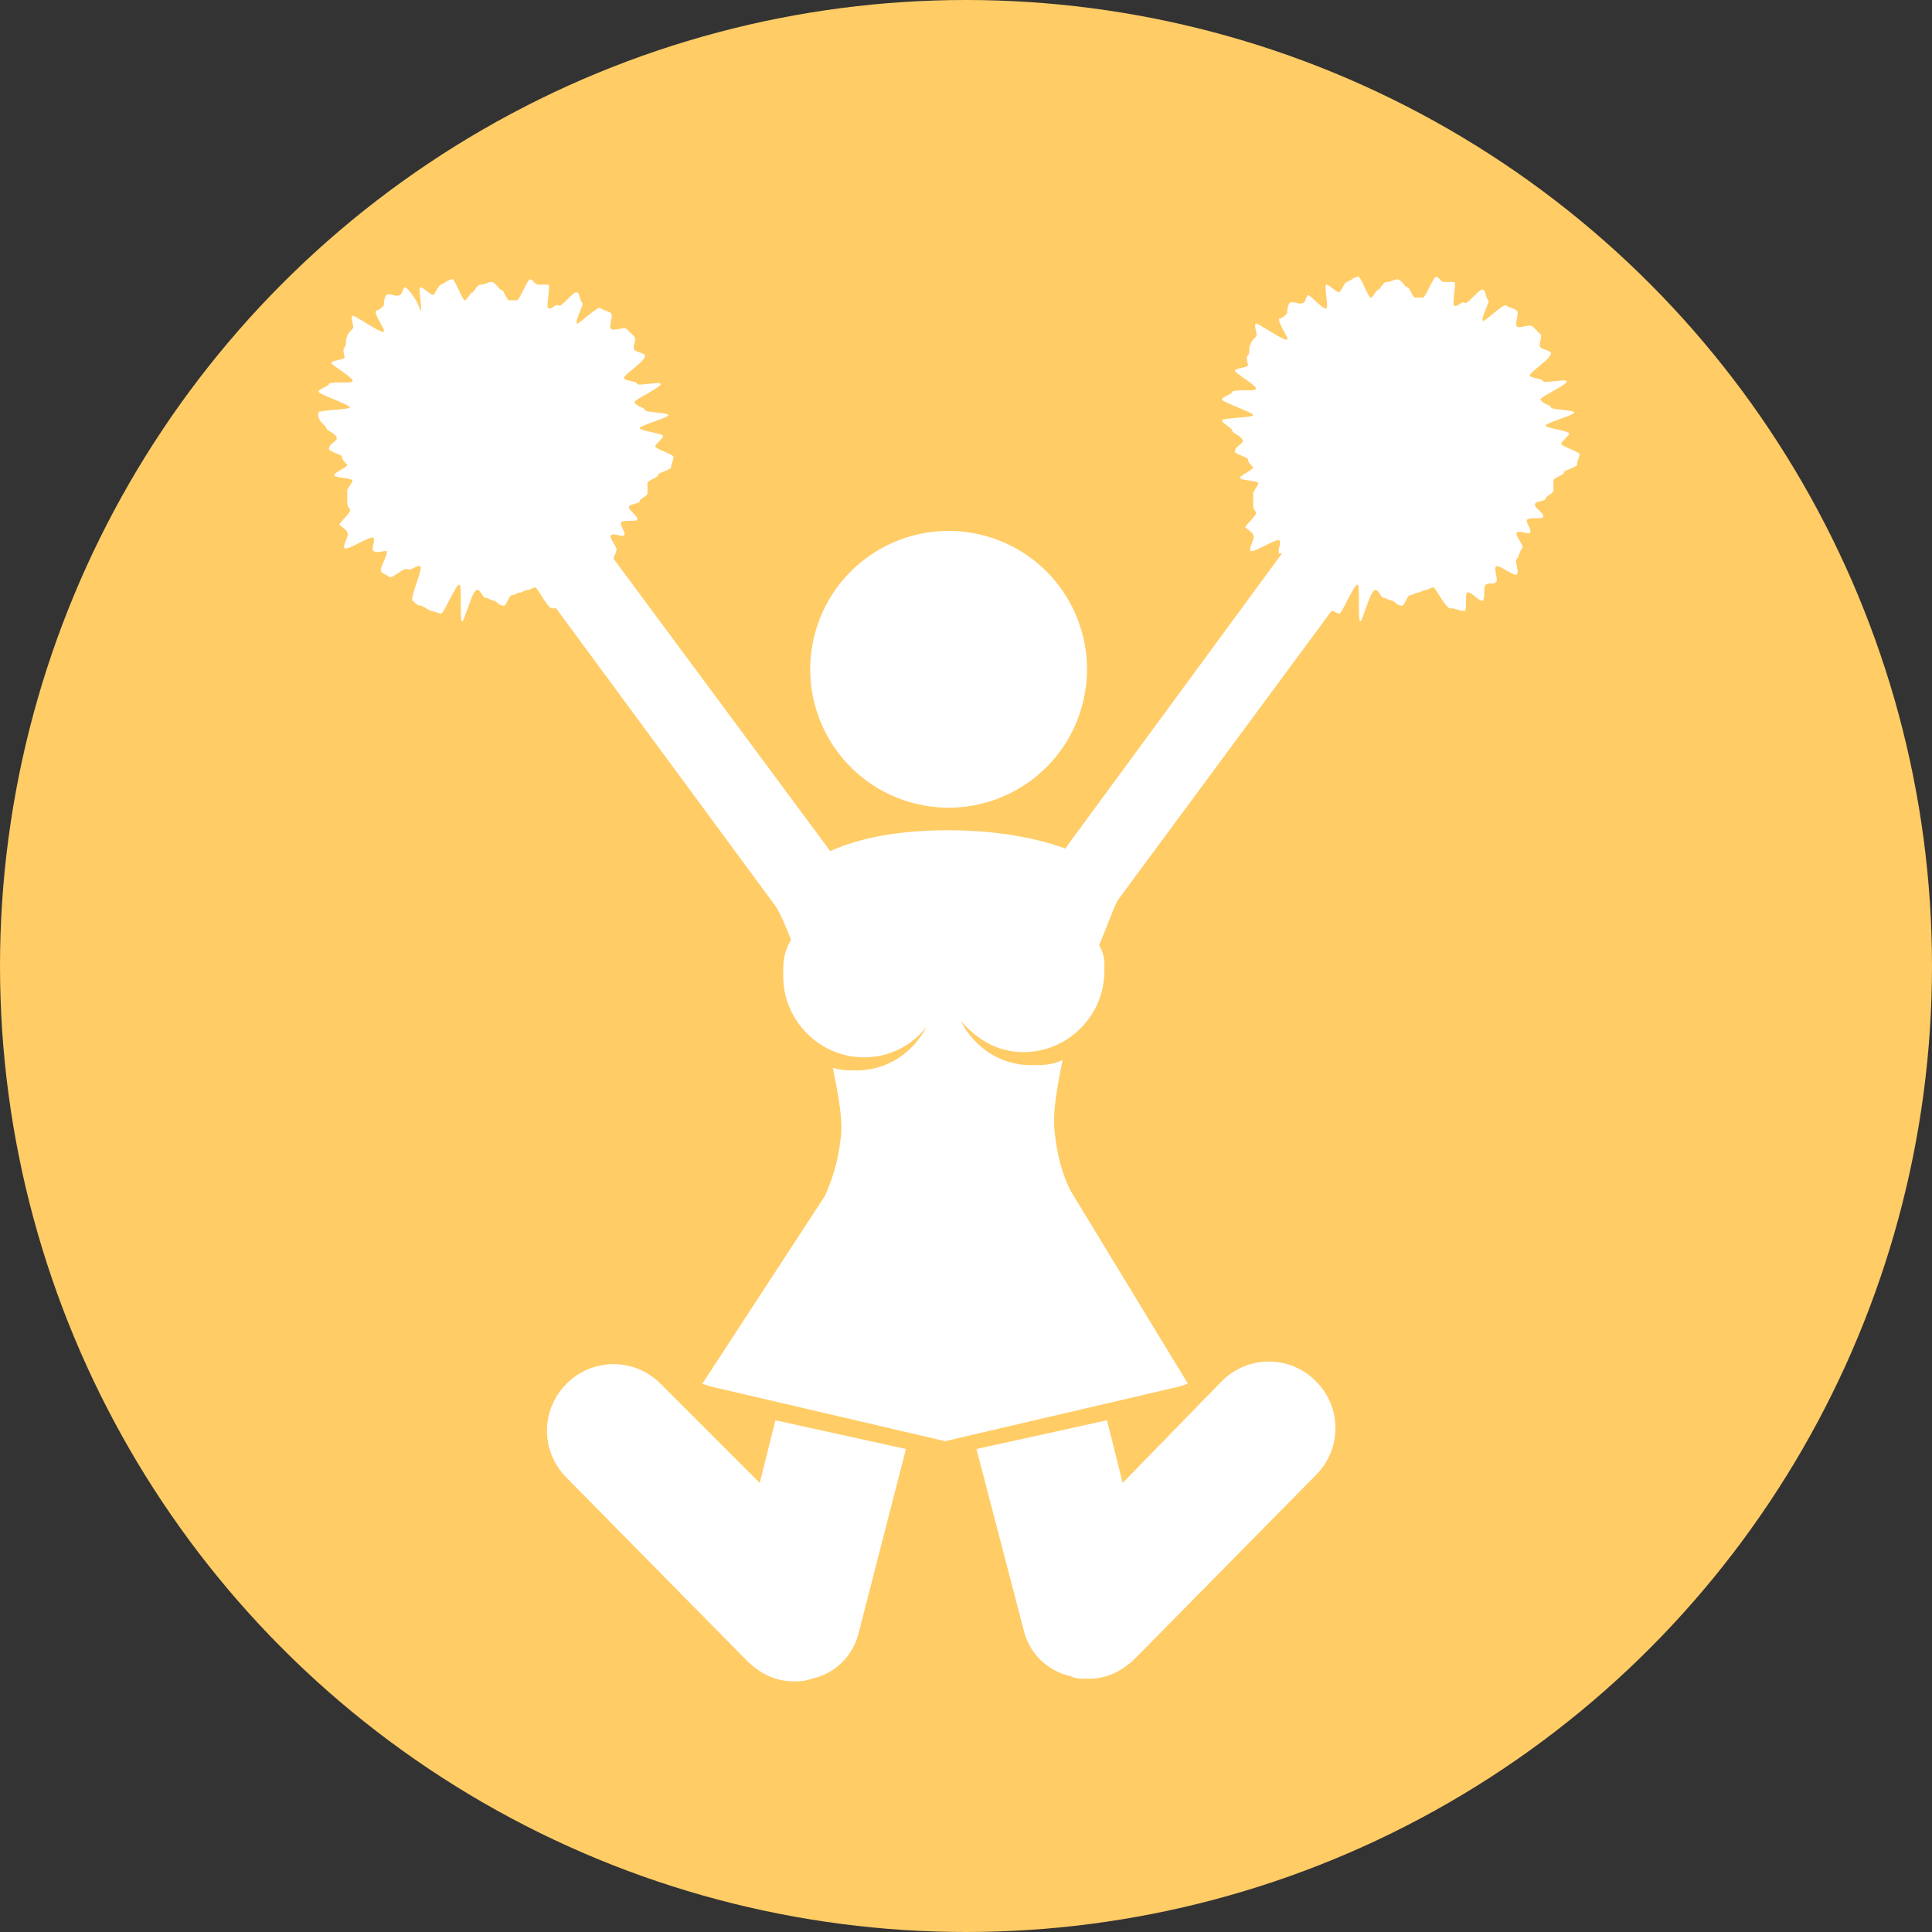
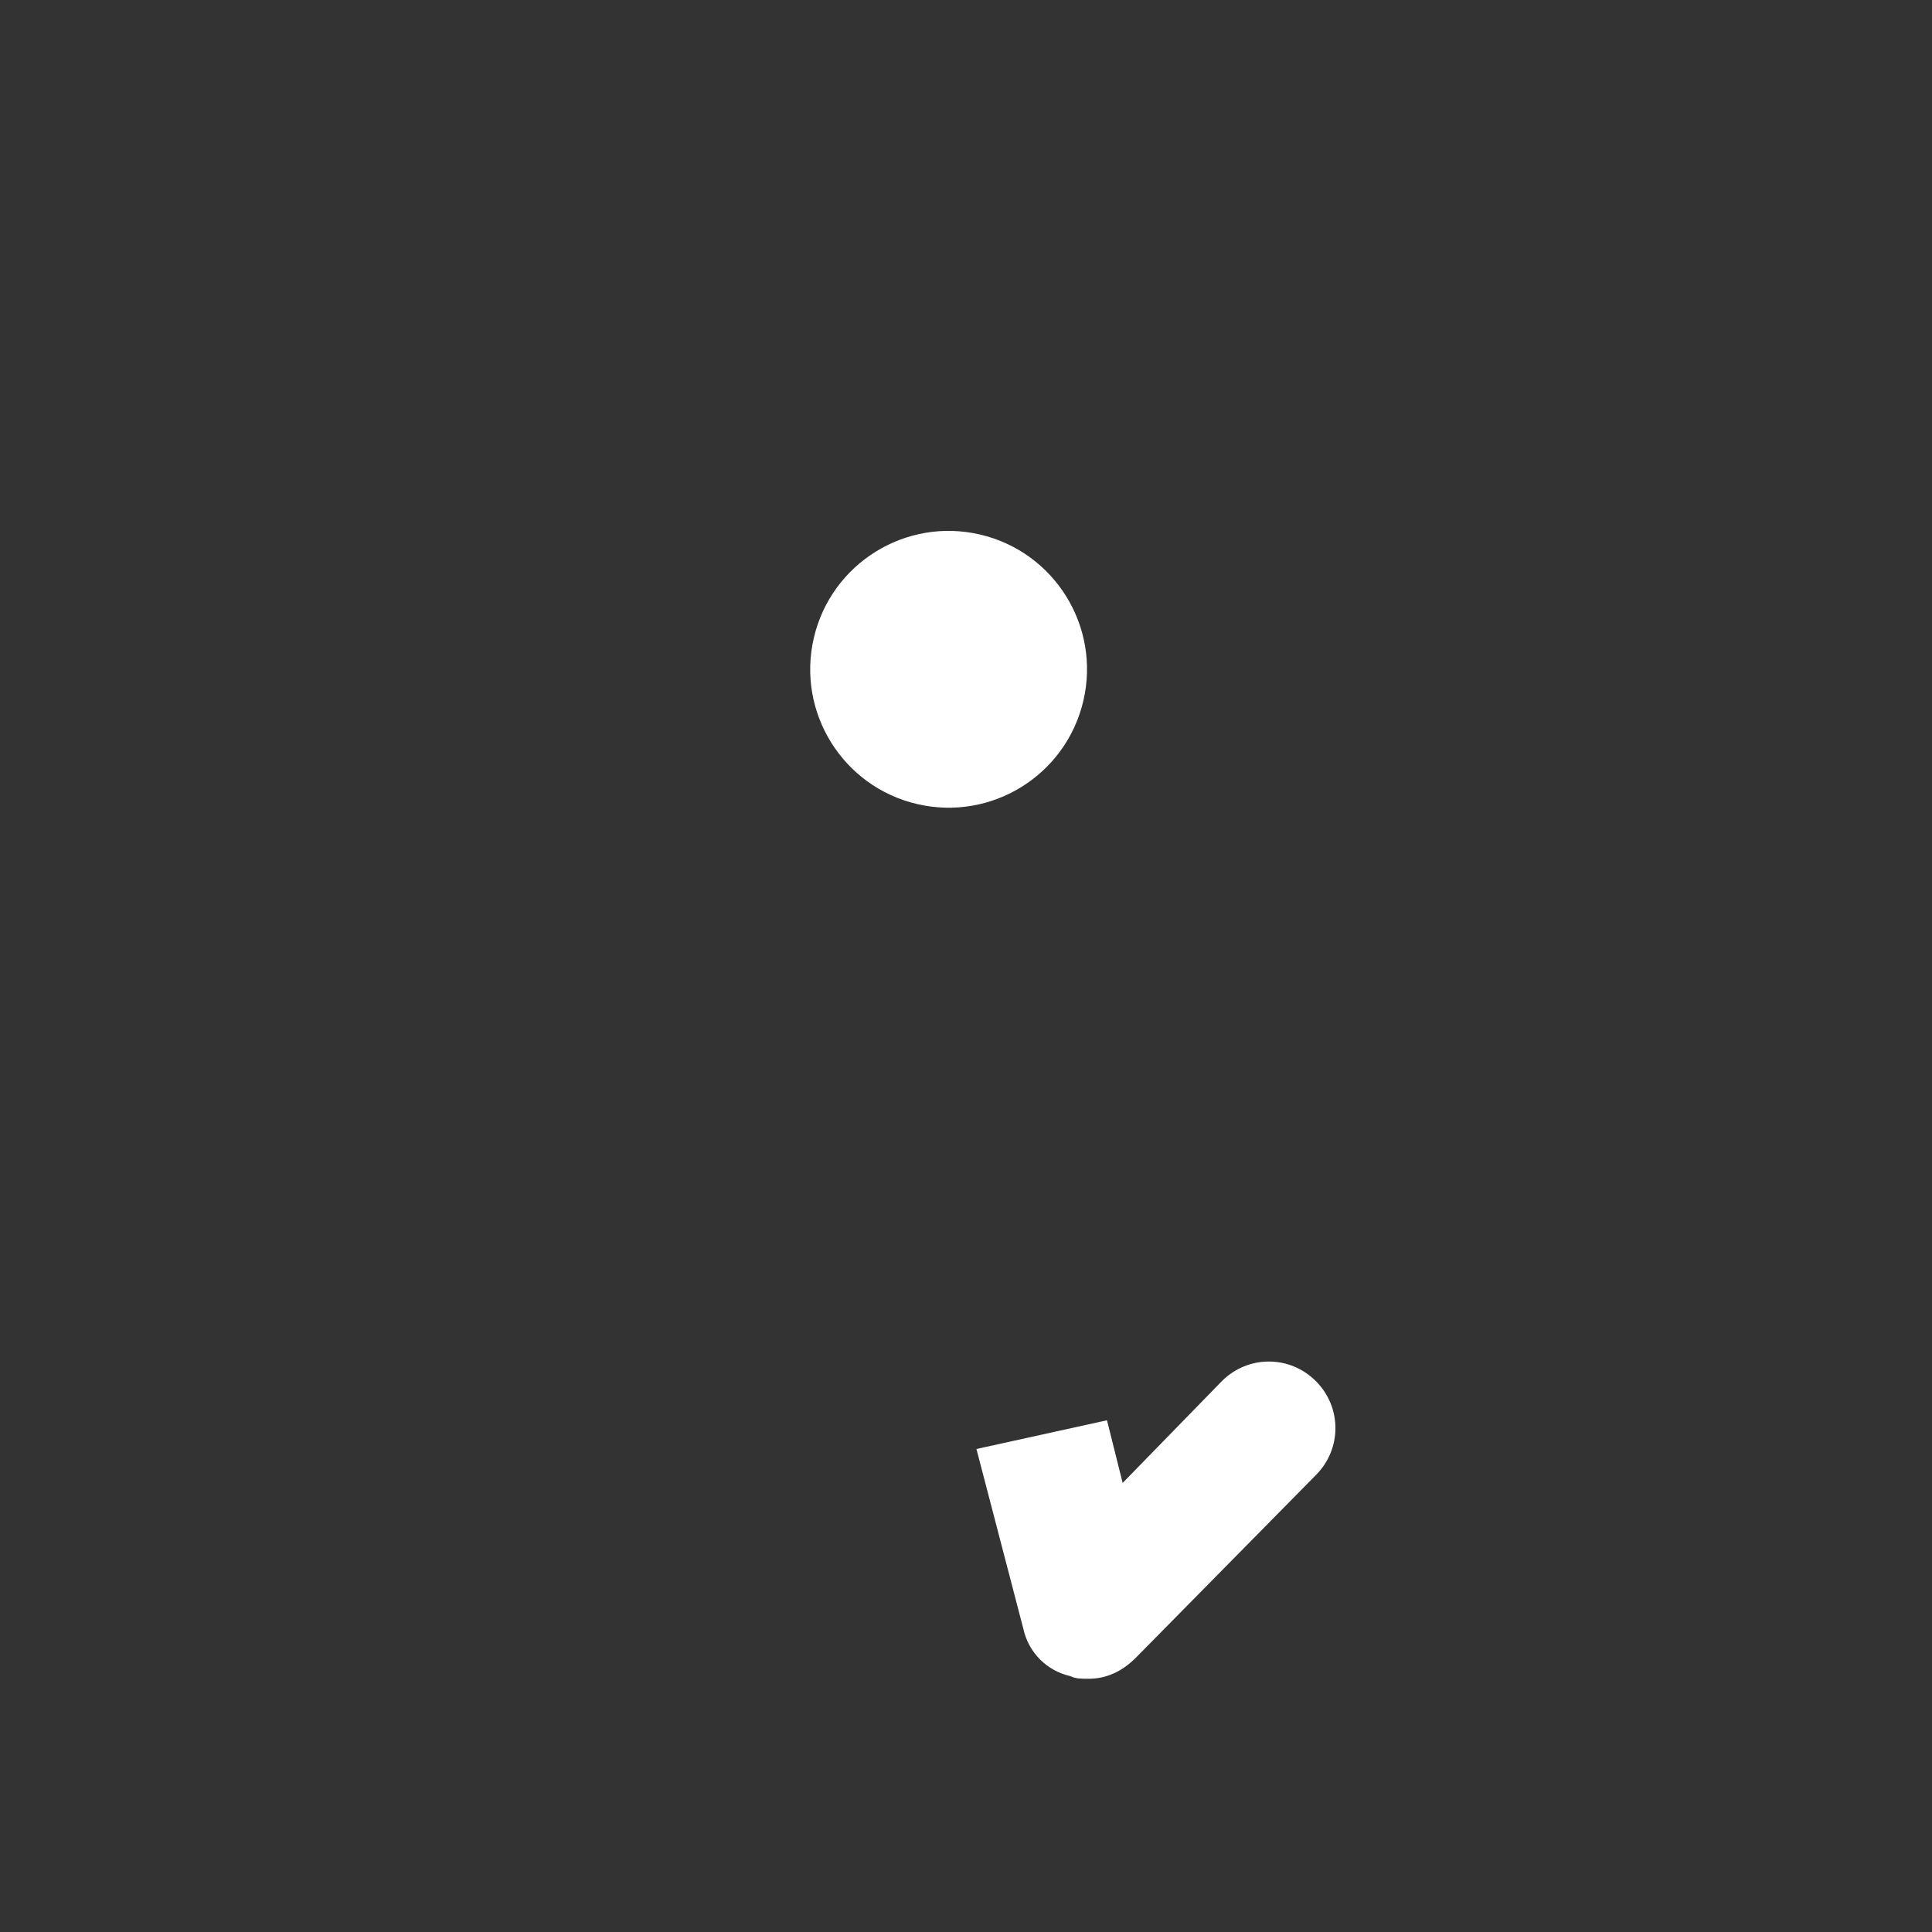
<svg xmlns="http://www.w3.org/2000/svg" version="1.1" id="レイヤー_1" x="0px" y="0px" viewBox="0 0 74 74" style="enable-background:new 0 0 74 74;" xml:space="preserve">
  <rect x="0" y="0" width="74" height="74" fill="#333333" stroke="none" />
  <style type="text/css">
	.st0{fill:#FFCC66;}
	.st1{fill:#FFFFFF;}
</style>
-   <circle class="st0" cx="37" cy="37" r="37" />
  <g>
-     <path class="st1" d="M29.1,56.8L25.3,53c-1-1-2.6-1-3.6,0c-1,1-1,2.6,0,3.6l6.9,7c0.5,0.5,1.1,0.8,1.8,0.8c0.2,0,0.4,0,0.7-0.1   c0.9-0.2,1.6-0.9,1.8-1.8l1.8-7l-5-1.1L29.1,56.8z" />
    <path class="st1" d="M39.2,62.4c0.2,0.9,0.9,1.6,1.8,1.8c0.2,0.1,0.4,0.1,0.7,0.1c0.7,0,1.3-0.3,1.8-0.8l6.9-7c1-1,1-2.6,0-3.6   c-1-1-2.6-1-3.6,0L43,56.8l-0.6-2.4l-5,1.1L39.2,62.4z" />
-     <path class="st1" d="M12.5,16.4c0,0.1,0.4,0.2,0.4,0.4c0,0.1-0.3,0.2-0.3,0.4c0,0.1,0.5,0.2,0.5,0.3c0,0.1,0.1,0.2,0.2,0.3   c0,0.1-0.5,0.3-0.5,0.4c0,0.1,0.6,0.1,0.7,0.2c0,0.1-0.2,0.3-0.2,0.4c0,0.1,0,0.3,0,0.4c0,0.1,0,0.2,0.1,0.3   c0.1,0.1-0.4,0.5-0.4,0.6c0.1,0.1,0.3,0.2,0.3,0.3c0.1,0.1-0.2,0.5-0.1,0.6c0.1,0.1,1-0.5,1.1-0.4c0.1,0.1-0.1,0.4,0,0.5   c0.1,0.1,0.4,0,0.5,0c0.1,0.1-0.3,0.7-0.2,0.8c0.1,0.1,0.2,0.1,0.3,0.2c0.1,0.1,0.6-0.4,0.7-0.3c0.1,0.1,0.4-0.2,0.5-0.1   c0.1,0.1-0.4,1.2-0.3,1.3c0.1,0.1,0.2,0.2,0.3,0.2c0.1,0,0.2,0.1,0.4,0.2c0.1,0,0.3,0.1,0.4,0.1c0.1,0,0.6-1.2,0.7-1.1   c0.1,0,0,1.4,0.1,1.4c0.1,0,0.4-1.3,0.6-1.2c0.1,0,0.2,0.3,0.3,0.3c0.1,0,0.2,0.1,0.3,0.1c0.1,0,0.2,0.2,0.4,0.2   c0.1,0,0.2-0.4,0.3-0.4c0.1,0,0.2-0.1,0.3-0.1c0.1,0,0.2-0.1,0.3-0.1c0.1,0,0.2-0.1,0.3-0.1c0.1,0,0.5,0.9,0.7,0.8c0,0,0,0,0.1,0   l8.4,11.4c0.2,0.3,0.4,0.8,0.6,1.3c-0.2,0.3-0.3,0.7-0.3,1.1c0,0.1,0,0.2,0,0.3c0,1.7,1.4,3.1,3.1,3.1c1,0,1.9-0.5,2.4-1.2   c-0.5,1-1.5,1.7-2.7,1.7c-0.3,0-0.6,0-0.9-0.1c0.2,1,0.4,2,0.3,2.7c-0.1,0.9-0.3,1.5-0.6,2.2h0L26.9,53l0.3,0.1l9,2.1l9-2.1   l0.3-0.1l-4.5-7.4h0c-0.3-0.6-0.5-1.3-0.6-2.2c-0.1-0.8,0.1-1.8,0.3-2.8c-0.4,0.2-0.8,0.2-1.2,0.2c-1.2,0-2.2-0.7-2.7-1.7   c0.6,0.7,1.4,1.2,2.4,1.2c1.7,0,3.1-1.4,3.1-3.1c0-0.1,0-0.2,0-0.3c0-0.3-0.1-0.5-0.2-0.7c0.3-0.7,0.5-1.3,0.7-1.7l8.2-11.1   c0.1,0,0.2,0.1,0.3,0.1c0.1,0,0.6-1.2,0.7-1.1c0.1,0,0,1.4,0.1,1.4c0.1,0,0.4-1.3,0.6-1.2c0.1,0,0.2,0.3,0.3,0.3   c0.1,0,0.2,0.1,0.3,0.1c0.1,0,0.2,0.2,0.4,0.2c0.1,0,0.2-0.4,0.3-0.4c0.1,0,0.2-0.1,0.3-0.1c0.1,0,0.2-0.1,0.3-0.1   c0.1,0,0.2-0.1,0.3-0.1c0.1,0,0.5,0.9,0.7,0.8c0.1,0,0.3,0.1,0.5,0.1c0.1,0,0-0.7,0.1-0.7c0.1-0.1,0.5,0.4,0.6,0.3   c0.1-0.1,0-0.5,0.1-0.6c0.1-0.1,0.3,0,0.4-0.1c0.1-0.1-0.1-0.5,0-0.6c0.1-0.1,0.7,0.4,0.8,0.3c0.1-0.1-0.1-0.5,0-0.6   c0.1-0.1,0.1-0.3,0.2-0.4c0.1-0.1-0.3-0.5-0.2-0.6c0.1-0.1,0.5,0.1,0.5,0c0.1-0.1-0.2-0.4-0.1-0.5c0.1-0.1,0.6,0,0.6-0.1   c0.1-0.1-0.4-0.4-0.3-0.5c0-0.1,0.4-0.1,0.4-0.2c0-0.1,0.3-0.2,0.3-0.3c0-0.1,0-0.2,0-0.4c0-0.1,0.4-0.2,0.4-0.3   c0-0.1,0.5-0.2,0.5-0.3c0-0.1,0.1-0.3,0.1-0.4c0-0.1-0.7-0.3-0.7-0.4c0-0.1,0.3-0.3,0.3-0.4c0-0.1-0.9-0.2-0.9-0.3   c0-0.1,1.1-0.4,1.1-0.5c0-0.1-0.9-0.1-0.9-0.2c0-0.1-0.3-0.1-0.4-0.3c0-0.1,1.1-0.6,1-0.7c0-0.1-0.9,0.1-0.9,0   c0-0.1-0.4-0.1-0.5-0.2c-0.1-0.1,0.9-0.7,0.8-0.9c-0.1-0.1-0.3-0.1-0.4-0.2c-0.1-0.1,0.1-0.4,0-0.5c-0.1-0.1-0.2-0.2-0.3-0.3   c-0.1-0.1-0.5,0.1-0.6,0c-0.1-0.1,0.1-0.5,0-0.6c-0.1-0.1-0.3-0.1-0.4-0.2c-0.1-0.1-0.8,0.6-0.9,0.6c-0.1-0.1,0.3-0.8,0.2-0.8   c-0.1-0.1-0.1-0.4-0.2-0.4c-0.1-0.1-0.6,0.6-0.7,0.5c-0.1-0.1-0.3,0.2-0.4,0.1c-0.1,0,0.1-0.9,0-0.9c-0.1,0-0.3,0-0.4,0   c-0.1,0-0.2-0.2-0.3-0.2c-0.1,0-0.4,0.8-0.5,0.8c-0.1,0-0.2,0-0.3,0c-0.1,0-0.2-0.4-0.3-0.4c-0.1,0-0.2-0.3-0.4-0.3   c-0.1,0-0.2,0.1-0.4,0.1c-0.1,0-0.2,0.2-0.3,0.3c-0.1,0-0.2,0.3-0.3,0.3c-0.1,0-0.4-0.9-0.5-0.8c-0.1,0-0.2,0.1-0.4,0.2   c-0.1,0-0.2,0.3-0.3,0.4c-0.1,0-0.4-0.3-0.5-0.3c-0.1,0,0.1,0.9,0,0.9c-0.1,0.1-0.6-0.5-0.7-0.5c-0.1,0.1-0.1,0.3-0.2,0.3   c-0.1,0.1-0.4-0.1-0.5,0c-0.1,0.1-0.1,0.4-0.1,0.4c-0.1,0.1-0.2,0.2-0.3,0.2c-0.1,0.1,0.4,0.8,0.3,0.8c-0.1,0.1-1.2-0.7-1.2-0.6   c-0.1,0.1,0.1,0.4,0,0.5c-0.1,0.1-0.2,0.2-0.2,0.3c-0.1,0.1,0,0.3-0.1,0.4c-0.1,0.1,0,0.3,0,0.4c-0.1,0.1-0.5,0.1-0.5,0.2   c0,0.1,0.9,0.6,0.8,0.7c0,0.1-0.8,0-0.9,0.1c0,0.1-0.4,0.2-0.4,0.3c0,0.1,1.2,0.5,1.2,0.6c0,0.1-1.2,0.1-1.2,0.2   c0,0.1,0.4,0.3,0.4,0.4c0,0.1,0.4,0.2,0.4,0.4c0,0.1-0.3,0.2-0.3,0.4c0,0.1,0.5,0.2,0.5,0.3c0,0.1,0.1,0.2,0.2,0.3   c0,0.1-0.5,0.3-0.5,0.4c0,0.1,0.6,0.1,0.7,0.2c0,0.1-0.2,0.3-0.2,0.4c0,0.1,0,0.3,0,0.4c0,0.1,0,0.2,0.1,0.3   c0.1,0.1-0.4,0.5-0.4,0.6c0.1,0.1,0.3,0.2,0.3,0.3c0.1,0.1-0.2,0.5-0.1,0.6c0.1,0.1,1-0.5,1.1-0.4c0.1,0.1-0.1,0.4,0,0.5   c0,0,0.1,0,0.1,0l-8.3,11.3c-1.1-0.4-2.6-0.7-4.5-0.7c-1.9,0-3.4,0.3-4.5,0.8l-8.3-11.2c0-0.1,0.1-0.2,0.1-0.3   c0.1-0.1-0.3-0.5-0.2-0.6c0.1-0.1,0.5,0.1,0.5,0c0.1-0.1-0.2-0.4-0.1-0.5c0.1-0.1,0.6,0,0.6-0.1c0.1-0.1-0.4-0.4-0.3-0.5   c0-0.1,0.4-0.1,0.4-0.2c0-0.1,0.3-0.2,0.3-0.3c0-0.1,0-0.2,0-0.4c0-0.1,0.4-0.2,0.4-0.3c0-0.1,0.5-0.2,0.5-0.3   c0-0.1,0.1-0.3,0.1-0.4c0-0.1-0.7-0.3-0.7-0.4c0-0.1,0.3-0.3,0.3-0.4c0-0.1-0.9-0.2-0.9-0.3c0-0.1,1.1-0.4,1.1-0.5   c0-0.1-0.9-0.1-0.9-0.2c0-0.1-0.3-0.1-0.4-0.3c0-0.1,1.1-0.6,1-0.7c0-0.1-0.9,0.1-0.9,0c0-0.1-0.4-0.1-0.5-0.2   c-0.1-0.1,0.9-0.7,0.8-0.9c-0.1-0.1-0.3-0.1-0.4-0.2c-0.1-0.1,0.1-0.4,0-0.5c-0.1-0.1-0.2-0.2-0.3-0.3c-0.1-0.1-0.5,0.1-0.6,0   c-0.1-0.1,0.1-0.5,0-0.6c-0.1-0.1-0.3-0.1-0.4-0.2c-0.1-0.1-0.8,0.6-0.9,0.6c-0.1-0.1,0.3-0.8,0.2-0.8c-0.1-0.1-0.1-0.4-0.2-0.4   c-0.1-0.1-0.6,0.6-0.7,0.5c-0.1-0.1-0.3,0.2-0.4,0.1c-0.1,0,0.1-0.9,0-0.9c-0.1,0-0.3,0-0.4,0c-0.1,0-0.2-0.2-0.3-0.2   c-0.1,0-0.4,0.8-0.5,0.8c-0.1,0-0.2,0-0.3,0c-0.1,0-0.2-0.4-0.3-0.4c-0.1,0-0.2-0.3-0.4-0.3c-0.1,0-0.2,0.1-0.4,0.1   c-0.1,0-0.2,0.2-0.3,0.3c-0.1,0-0.2,0.3-0.3,0.3c-0.1,0-0.4-0.9-0.5-0.8c-0.1,0-0.2,0.1-0.4,0.2c-0.1,0-0.2,0.3-0.3,0.4   c-0.1,0-0.4-0.3-0.5-0.3c-0.1,0,0.1,0.9,0,0.9C16,11.5,15.6,11,15.5,11c-0.1,0.1-0.1,0.3-0.2,0.3c-0.1,0.1-0.4-0.1-0.5,0   c-0.1,0.1-0.1,0.4-0.1,0.4c-0.1,0.1-0.2,0.2-0.3,0.2c-0.1,0.1,0.4,0.8,0.3,0.8c-0.1,0.1-1.2-0.7-1.2-0.6c-0.1,0.1,0.1,0.4,0,0.5   c-0.1,0.1-0.2,0.2-0.2,0.3c-0.1,0.1,0,0.3-0.1,0.4c-0.1,0.1,0,0.3,0,0.4c-0.1,0.1-0.5,0.1-0.5,0.2c0,0.1,0.9,0.6,0.8,0.7   c0,0.1-0.8,0-0.9,0.1c0,0.1-0.4,0.2-0.4,0.3c0,0.1,1.2,0.5,1.2,0.6c0,0.1-1.2,0.1-1.2,0.2C12.1,16.1,12.5,16.3,12.5,16.4z" />
    <ellipse transform="matrix(0.227 -0.974 0.974 0.227 3.062 55.158)" class="st1" cx="36.3" cy="25.7" rx="5.3" ry="5.3" />
  </g>
</svg>